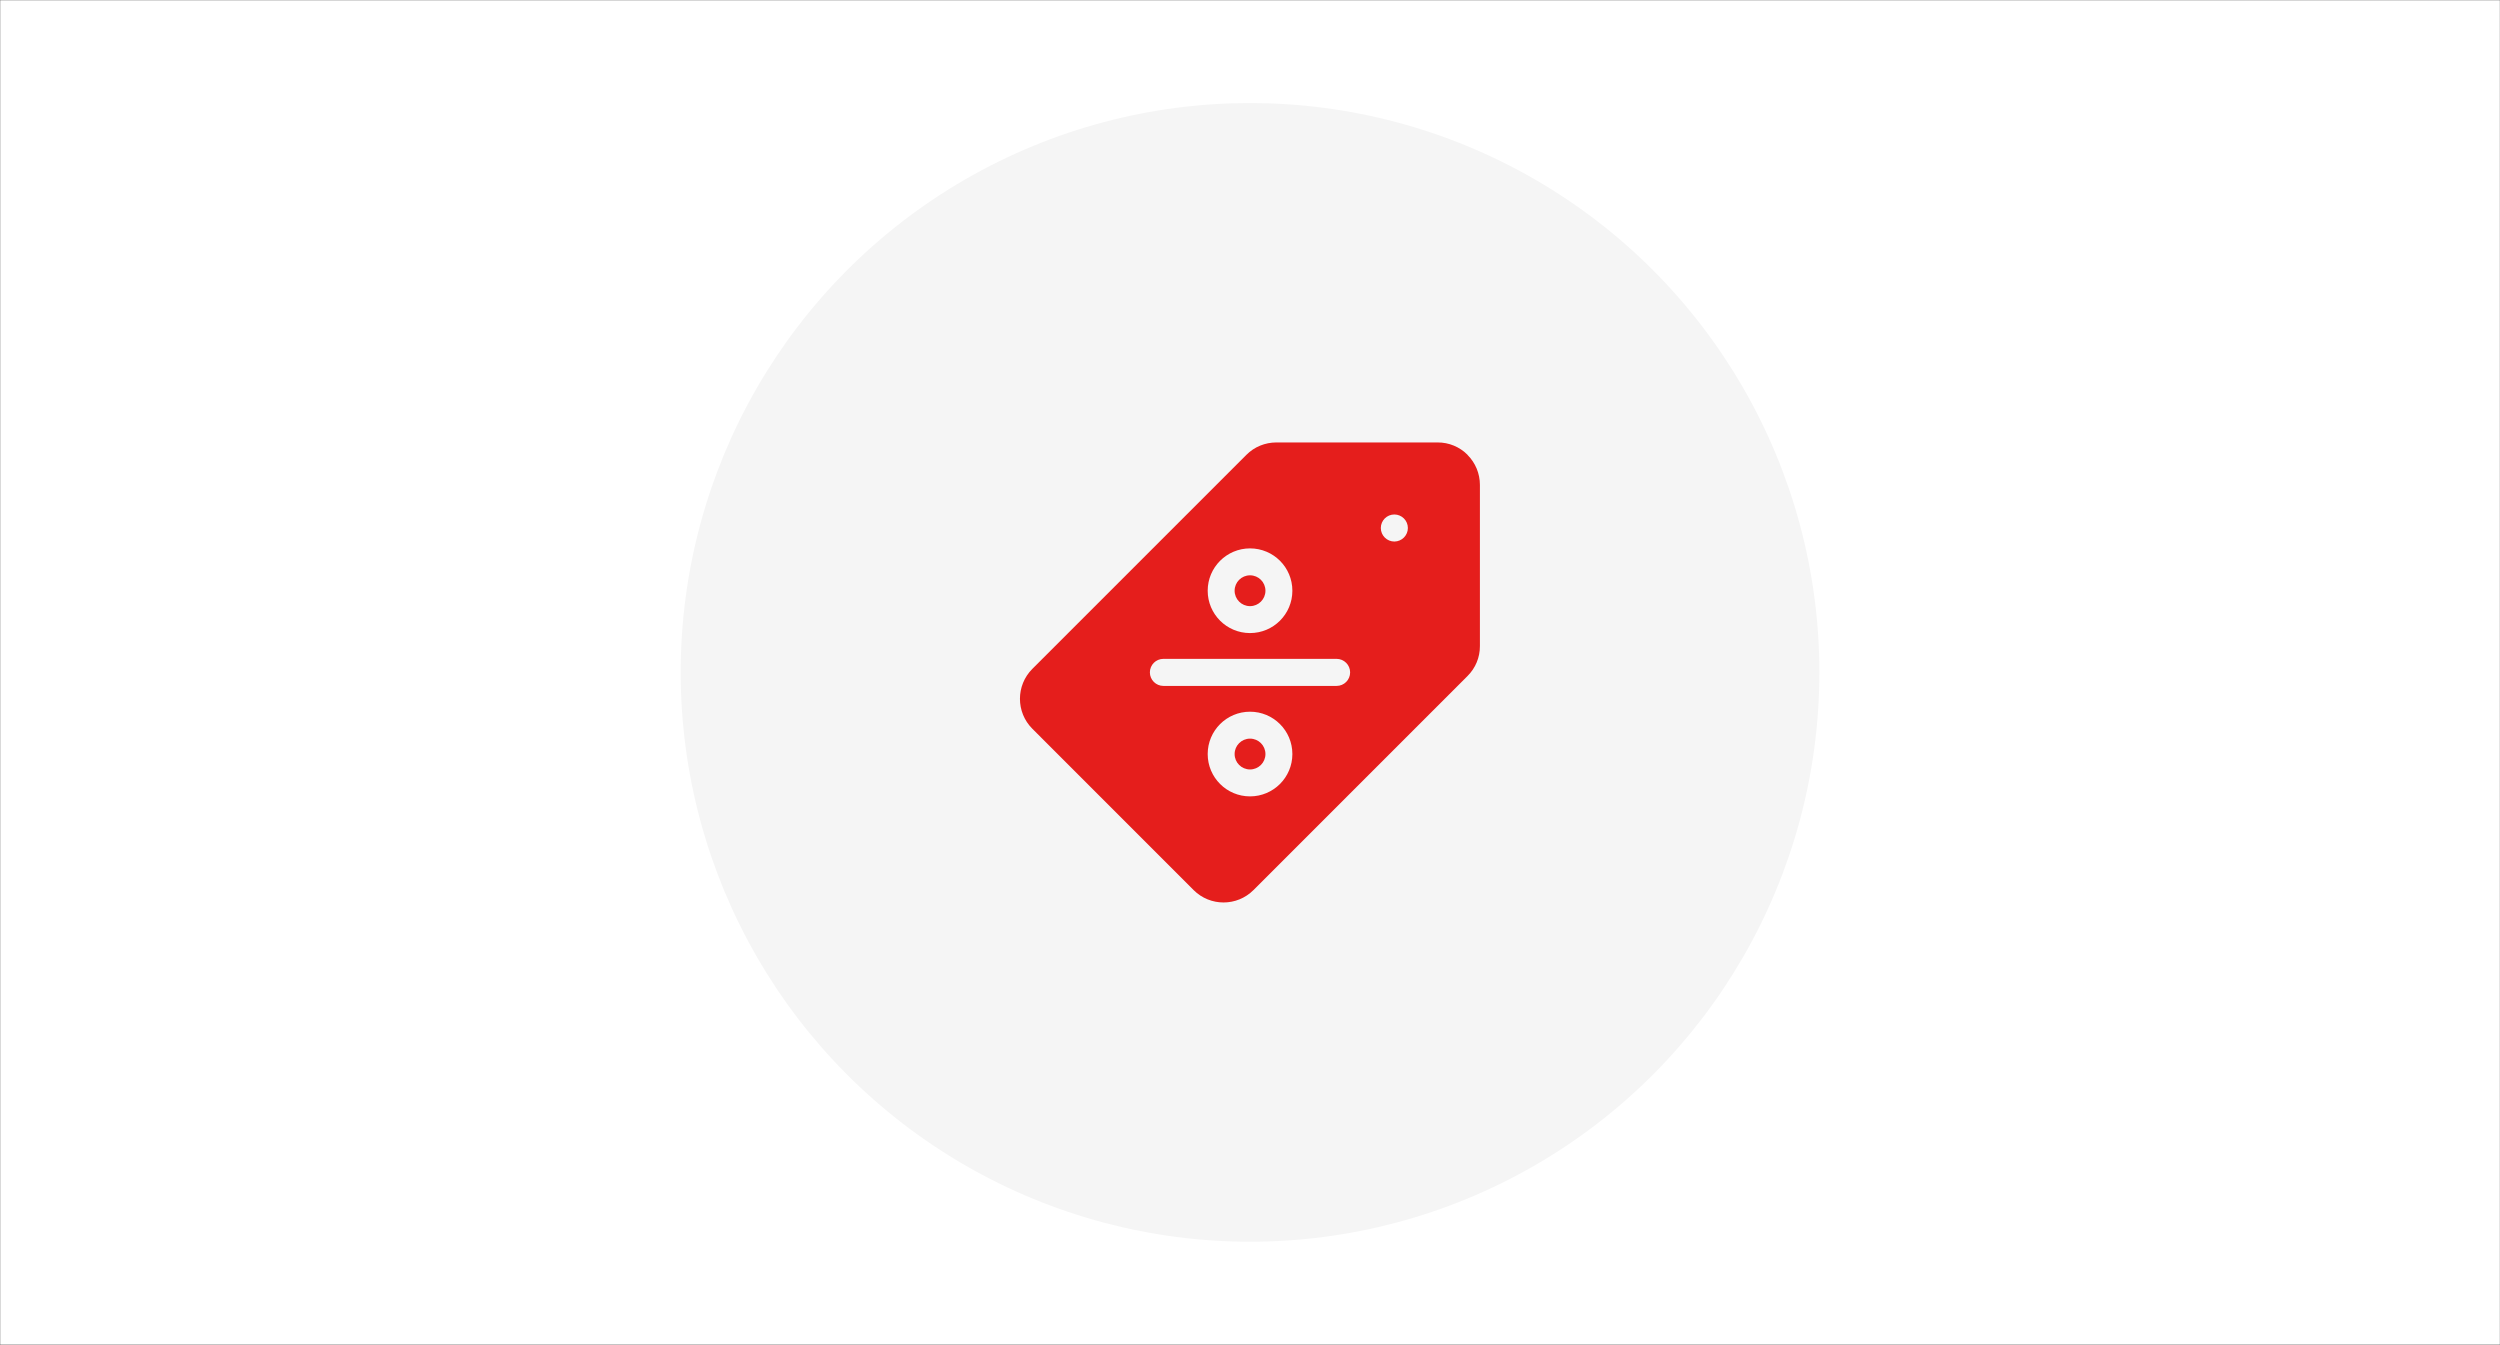
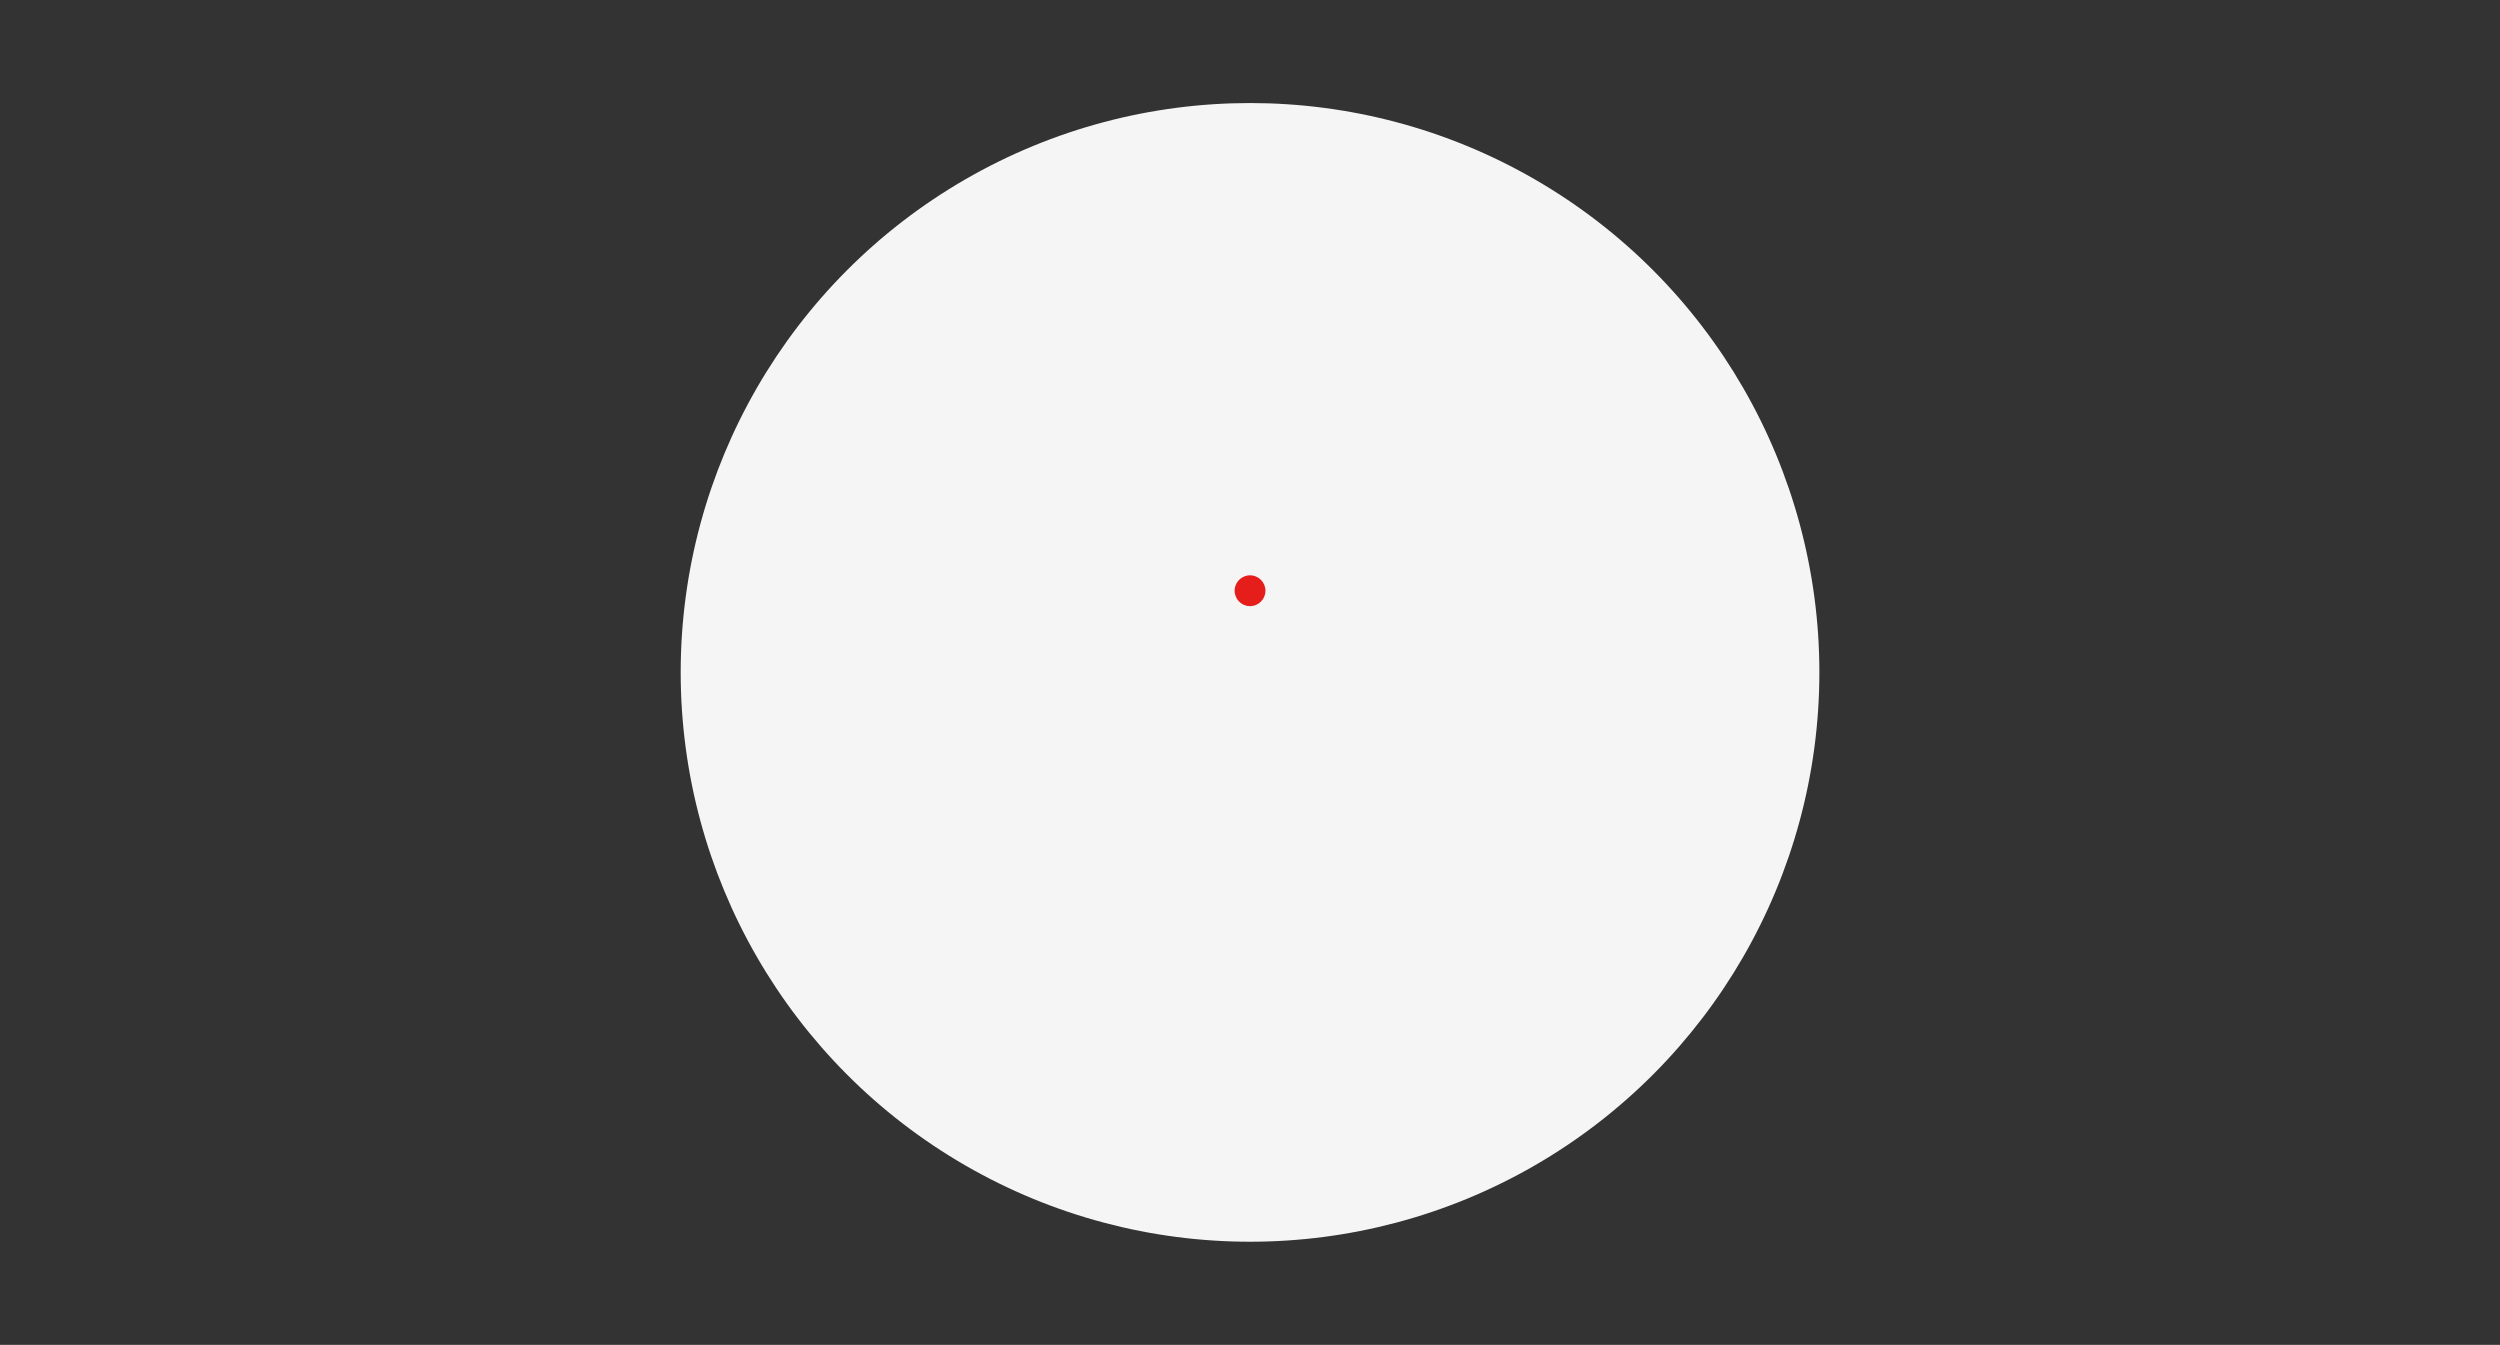
<svg xmlns="http://www.w3.org/2000/svg" viewBox="0 0 397.39 213.77" id="Layer_1">
  <rect x="0" y="0" width="397.39" height="213.77" fill="#333333" stroke="none" />
  <defs>
    <style>.cls-1{fill:#e51e1c;}.cls-2{fill:#fff;}.cls-3{fill:#f5f5f5;}</style>
  </defs>
-   <rect height="213.71" width="397.34" y=".03" x=".03" class="cls-2" />
  <circle r="90.5" cy="106.88" cx="198.7" class="cls-3" id="Ellipse_129" />
  <g id="tag_2205497">
-     <circle r="2.45" cy="119.86" cx="198.7" class="cls-1" id="Ellipse_127" />
    <circle r="2.45" cy="93.9" cx="198.7" class="cls-1" id="Ellipse_128" />
-     <path d="M233.28,72.3c-1.26-1.27-2.97-1.98-4.76-1.97h-25.63c-1.79,0-3.51.7-4.77,1.97l-34.02,34.02c-2.63,2.63-2.63,6.89,0,9.52,0,0,0,0,0,0l25.63,25.64c2.63,2.63,6.89,2.63,9.52,0,0,0,0,0,0,0l34.02-34.02c1.27-1.26,1.98-2.97,1.97-4.76v-25.63c0-1.79-.71-3.5-1.97-4.76ZM198.7,87.17c3.72,0,6.73,3.01,6.73,6.73s-3.01,6.73-6.73,6.73-6.73-3.01-6.73-6.73c0-3.72,3.02-6.73,6.73-6.73ZM198.7,126.59c-3.72,0-6.73-3.01-6.73-6.73s3.01-6.73,6.73-6.73c3.72,0,6.73,3.01,6.73,6.73,0,3.72-3.02,6.73-6.73,6.73ZM212.46,109.03h-27.53c-1.18,0-2.15-.96-2.15-2.15s.96-2.15,2.15-2.15h27.53c1.18,0,2.15.96,2.15,2.15s-.96,2.15-2.15,2.15ZM221.64,86.08c-1.18,0-2.15-.96-2.15-2.15s.96-2.15,2.15-2.15c1.18,0,2.15.96,2.15,2.15h0c0,1.18-.96,2.14-2.14,2.15h0Z" class="cls-1" id="Path_1573" />
  </g>
</svg>